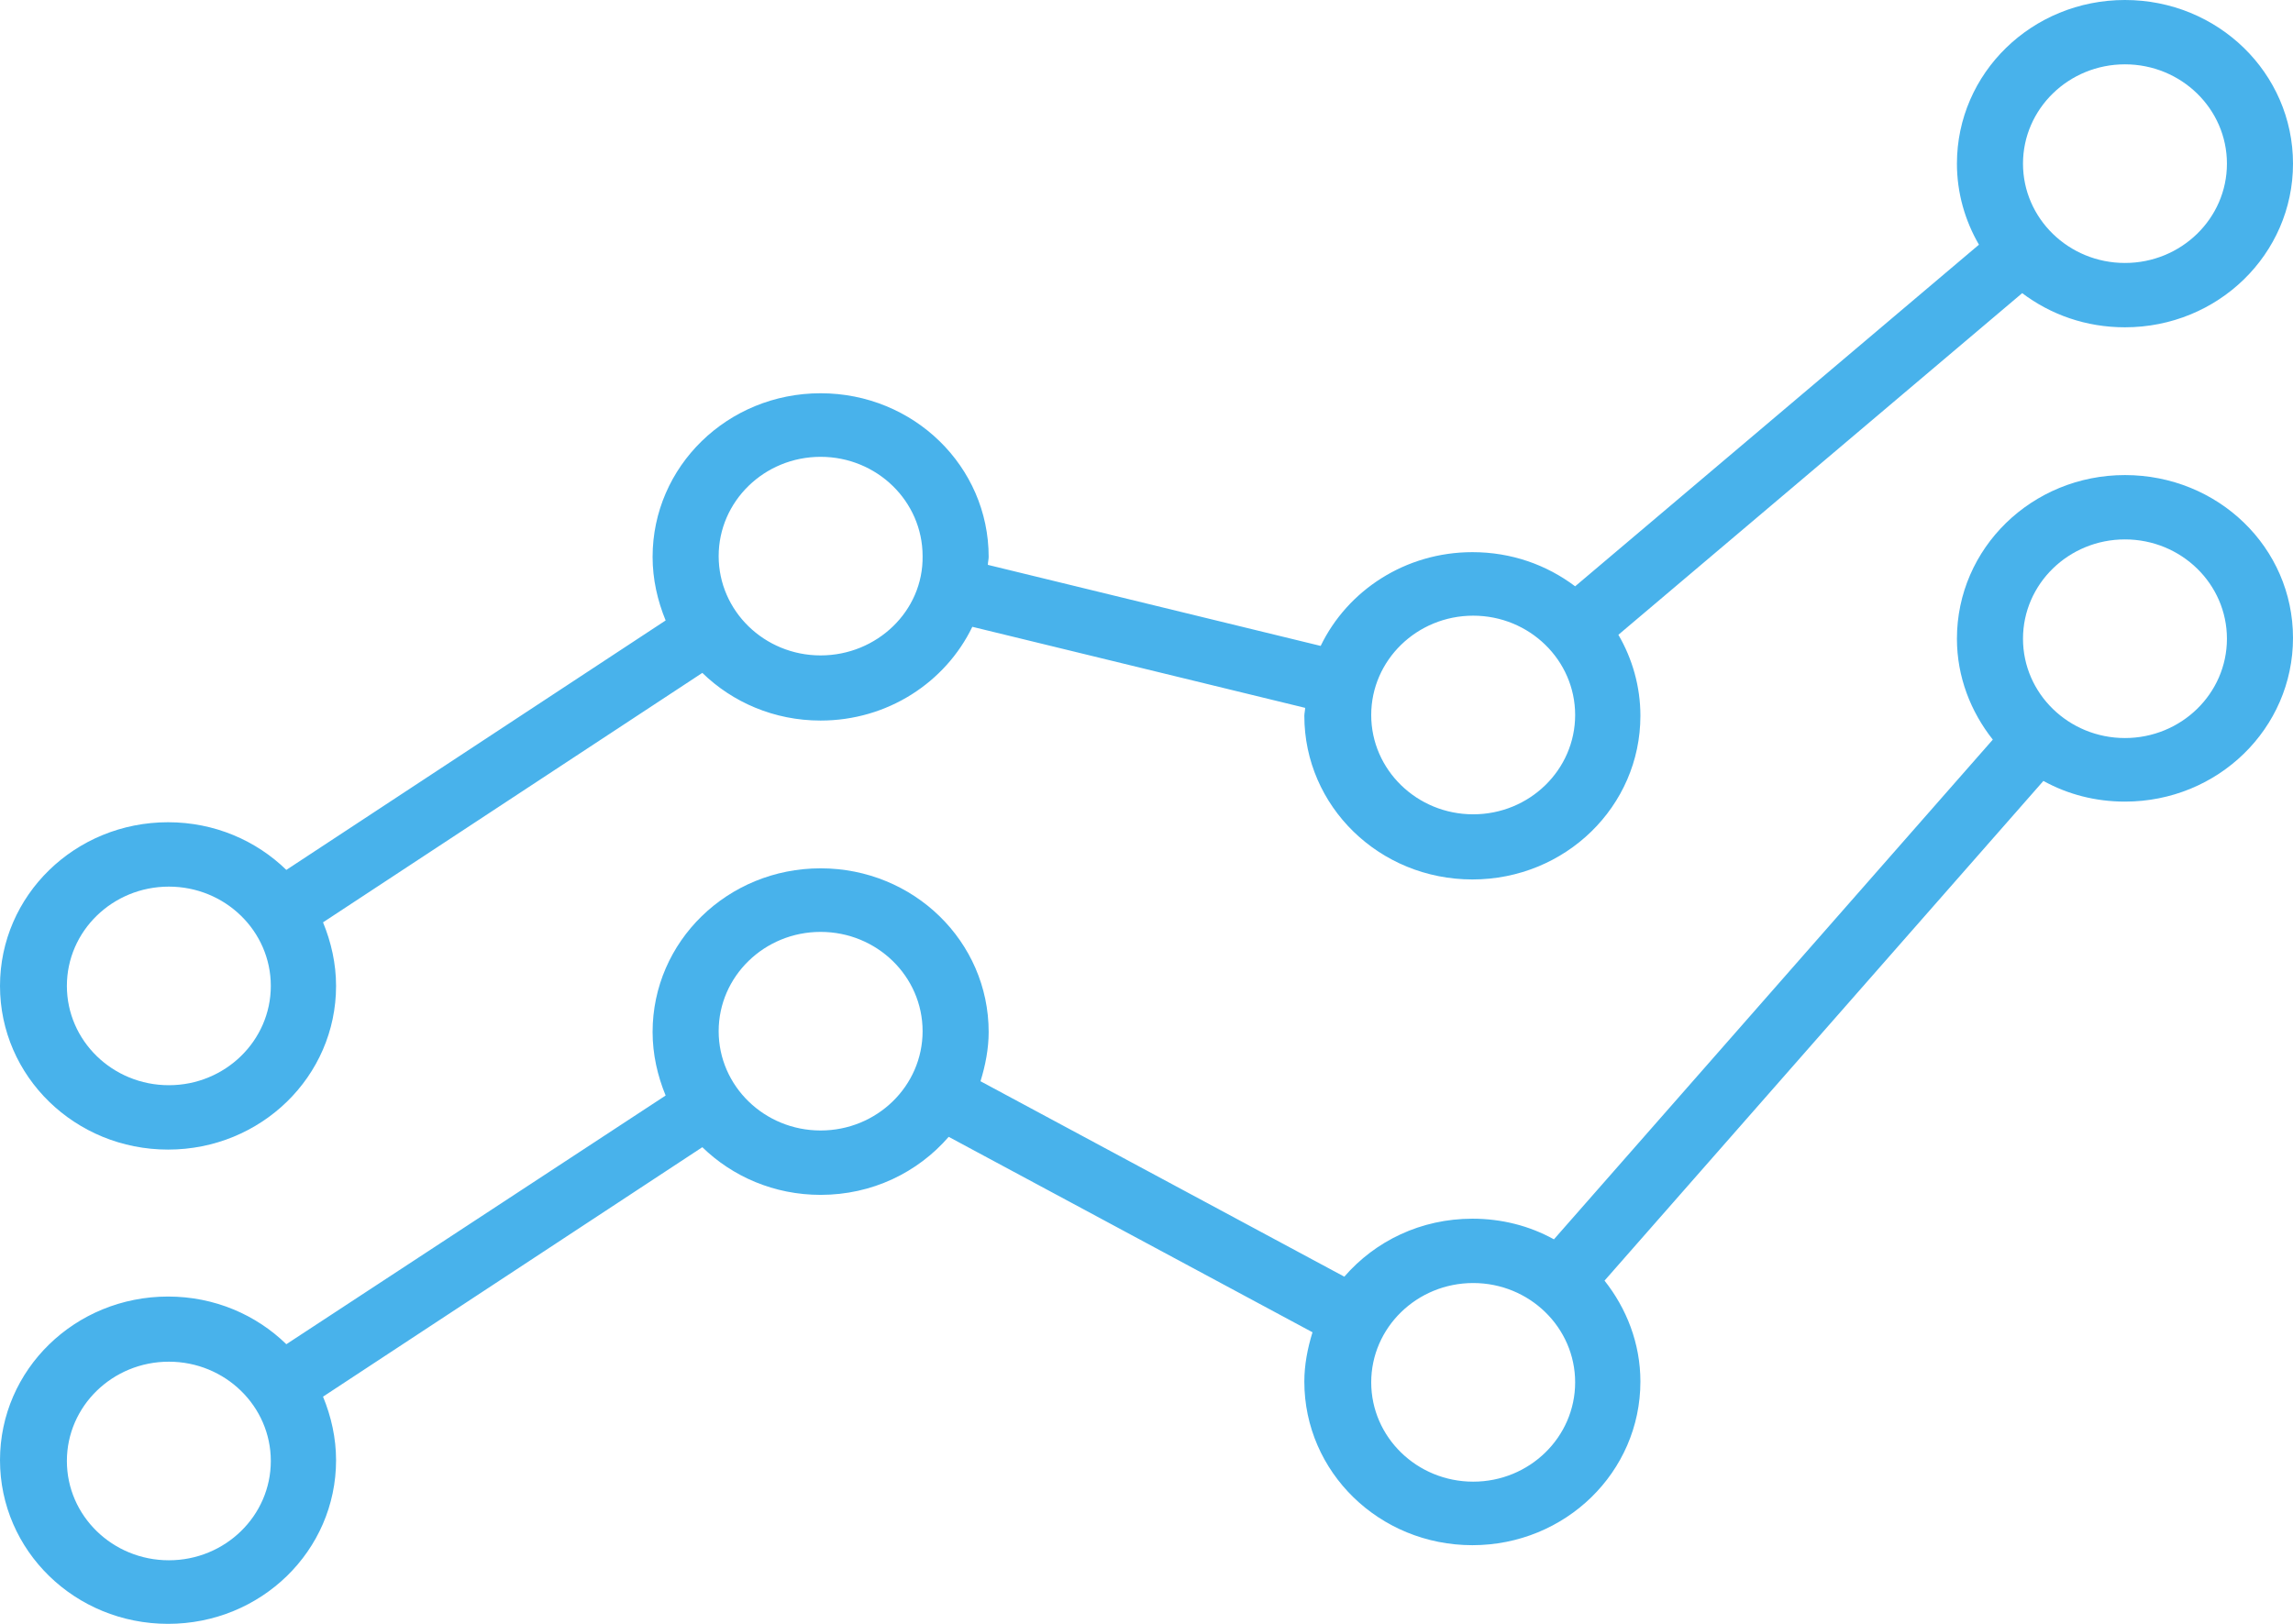
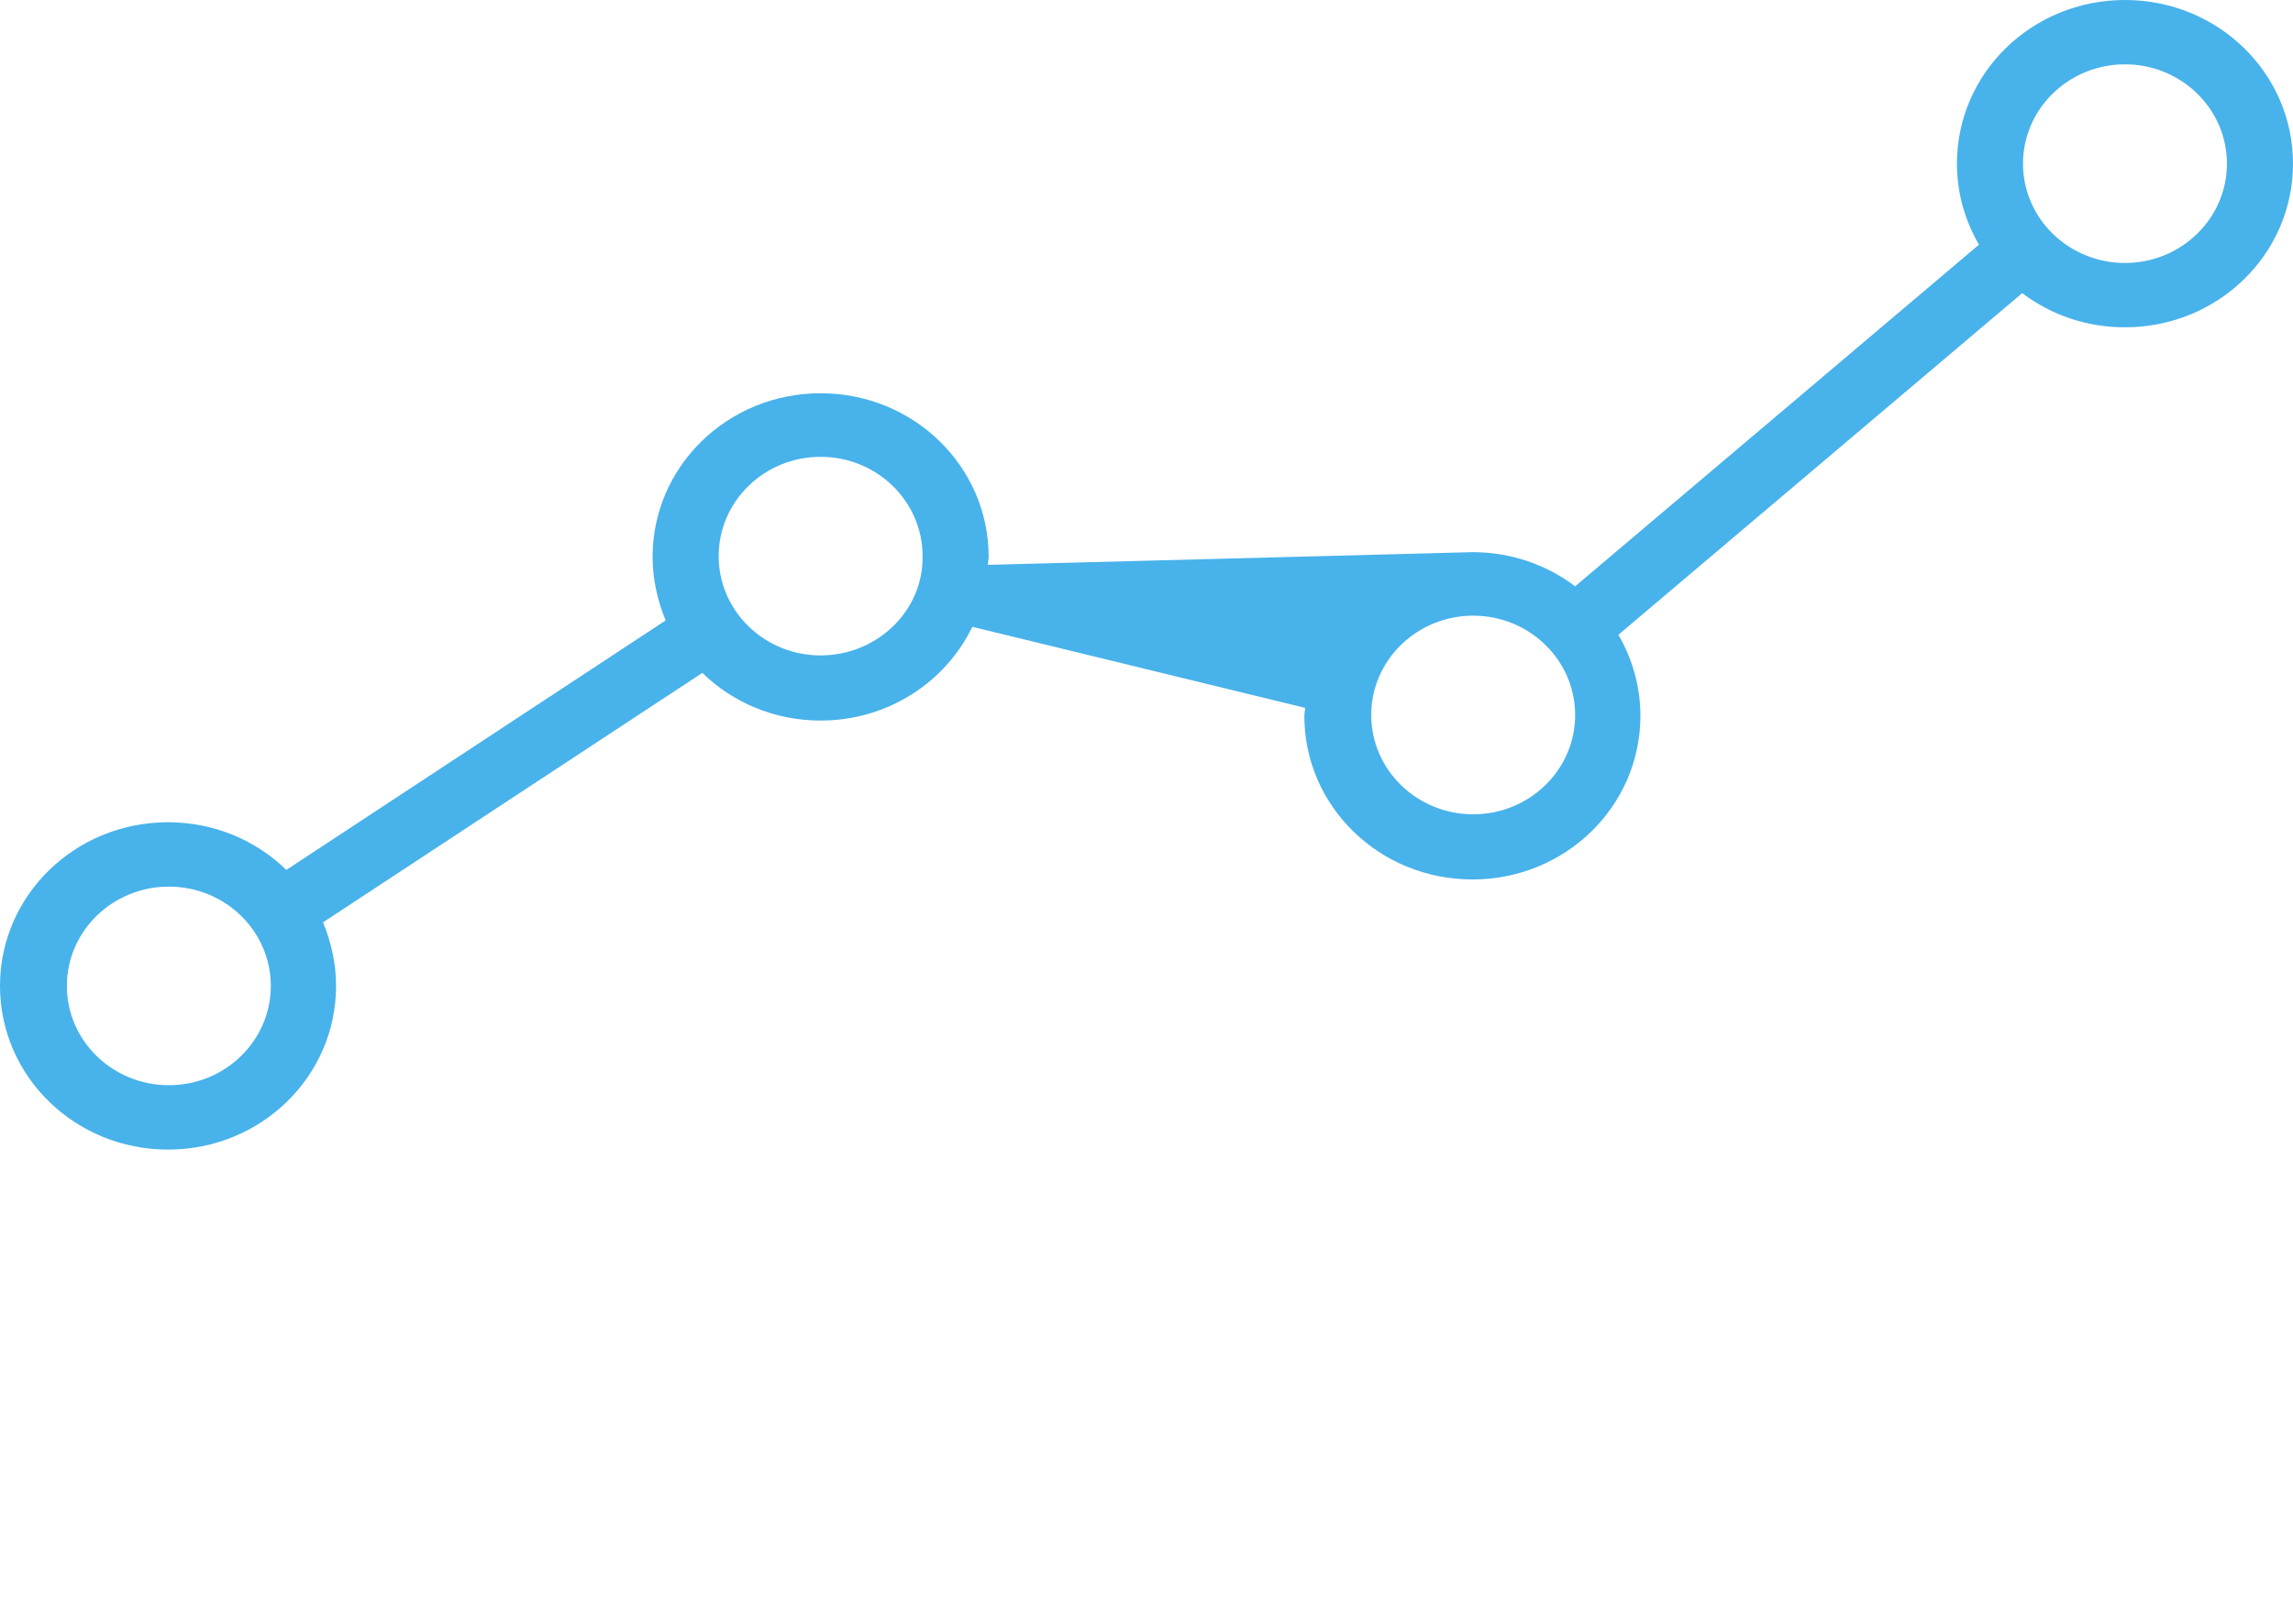
<svg xmlns="http://www.w3.org/2000/svg" width="48" height="34" viewBox="0 0 48 34" fill="none">
-   <path d="M44.482 0C42.536 0 40.965 1.53 40.965 3.427C40.965 4.042 41.136 4.624 41.426 5.123L32.973 12.276C32.376 11.827 31.641 11.561 30.822 11.561C29.422 11.561 28.209 12.359 27.646 13.524L20.679 11.827C20.679 11.777 20.696 11.71 20.696 11.661C20.696 9.764 19.125 8.234 17.178 8.234C15.232 8.234 13.661 9.764 13.661 11.661C13.661 12.126 13.763 12.575 13.934 12.991L5.994 18.214C5.362 17.599 4.491 17.216 3.518 17.216C1.571 17.216 0 18.747 0 20.643C0 22.539 1.571 24.07 3.518 24.07C5.464 24.07 7.035 22.539 7.035 20.643C7.035 20.177 6.933 19.728 6.762 19.312L14.702 14.089C15.334 14.704 16.205 15.087 17.178 15.087C18.578 15.087 19.791 14.289 20.354 13.124L27.321 14.821C27.321 14.871 27.304 14.937 27.304 14.987C27.304 16.884 28.875 18.414 30.822 18.414C32.768 18.414 34.339 16.884 34.339 14.987C34.339 14.372 34.169 13.79 33.878 13.291L42.331 6.138C42.928 6.587 43.663 6.853 44.482 6.853C46.429 6.853 48 5.323 48 3.427C48 1.53 46.429 0 44.482 0ZM3.535 22.722C2.356 22.722 1.4 21.791 1.4 20.643C1.4 19.495 2.356 18.564 3.535 18.564C4.713 18.564 5.669 19.495 5.669 20.643C5.669 21.791 4.713 22.722 3.535 22.722ZM17.178 13.723C16 13.723 15.044 12.792 15.044 11.644C15.044 10.496 16 9.565 17.178 9.565C18.357 9.565 19.313 10.496 19.313 11.644C19.33 12.792 18.357 13.723 17.178 13.723ZM30.839 17.05C29.661 17.05 28.704 16.118 28.704 14.971C28.704 13.823 29.661 12.891 30.839 12.891C32.017 12.891 32.973 13.823 32.973 14.971C32.973 16.118 32.017 17.05 30.839 17.05ZM44.482 5.506C43.304 5.506 42.348 4.574 42.348 3.427C42.348 2.279 43.304 1.347 44.482 1.347C45.661 1.347 46.617 2.279 46.617 3.427C46.617 4.574 45.661 5.506 44.482 5.506Z" fill="#48B2EB" />
-   <path d="M44.482 9.947C42.536 9.947 40.965 11.477 40.965 13.374C40.965 14.172 41.255 14.904 41.716 15.486L32.529 25.949C32.017 25.666 31.436 25.517 30.822 25.517C29.746 25.517 28.79 25.982 28.141 26.731L20.525 22.639C20.628 22.306 20.696 21.957 20.696 21.608C20.696 19.711 19.125 18.181 17.178 18.181C15.232 18.181 13.661 19.711 13.661 21.608C13.661 22.073 13.763 22.523 13.934 22.938L5.994 28.145C5.362 27.529 4.491 27.147 3.518 27.147C1.571 27.147 0 28.677 0 30.573C0 32.47 1.571 34 3.518 34C5.464 34 7.035 32.47 7.035 30.573C7.035 30.108 6.933 29.659 6.762 29.243L14.702 24.02C15.334 24.635 16.205 25.018 17.178 25.018C18.254 25.018 19.21 24.552 19.859 23.803L27.475 27.895C27.372 28.228 27.304 28.577 27.304 28.927C27.304 30.823 28.875 32.353 30.822 32.353C32.768 32.353 34.339 30.823 34.339 28.927C34.339 28.128 34.049 27.396 33.588 26.814L42.775 16.351C43.287 16.634 43.868 16.784 44.482 16.784C46.429 16.784 48 15.253 48 13.357C48 11.461 46.429 9.947 44.482 9.947ZM3.535 32.669C2.356 32.669 1.4 31.738 1.4 30.59C1.4 29.442 2.356 28.511 3.535 28.511C4.713 28.511 5.669 29.442 5.669 30.59C5.669 31.738 4.713 32.669 3.535 32.669ZM17.178 23.67C16 23.67 15.044 22.739 15.044 21.591C15.044 20.443 16 19.512 17.178 19.512C18.357 19.512 19.313 20.443 19.313 21.591C19.313 22.739 18.357 23.67 17.178 23.67ZM30.839 31.023C29.661 31.023 28.704 30.091 28.704 28.943C28.704 27.796 29.661 26.864 30.839 26.864C32.017 26.864 32.973 27.796 32.973 28.943C32.973 30.091 32.017 31.023 30.839 31.023ZM44.482 15.453C43.304 15.453 42.348 14.521 42.348 13.374C42.348 12.226 43.304 11.294 44.482 11.294C45.661 11.294 46.617 12.226 46.617 13.374C46.617 14.521 45.661 15.453 44.482 15.453Z" fill="#48B2EB" />
+   <path d="M44.482 0C42.536 0 40.965 1.53 40.965 3.427C40.965 4.042 41.136 4.624 41.426 5.123L32.973 12.276C32.376 11.827 31.641 11.561 30.822 11.561L20.679 11.827C20.679 11.777 20.696 11.71 20.696 11.661C20.696 9.764 19.125 8.234 17.178 8.234C15.232 8.234 13.661 9.764 13.661 11.661C13.661 12.126 13.763 12.575 13.934 12.991L5.994 18.214C5.362 17.599 4.491 17.216 3.518 17.216C1.571 17.216 0 18.747 0 20.643C0 22.539 1.571 24.07 3.518 24.07C5.464 24.07 7.035 22.539 7.035 20.643C7.035 20.177 6.933 19.728 6.762 19.312L14.702 14.089C15.334 14.704 16.205 15.087 17.178 15.087C18.578 15.087 19.791 14.289 20.354 13.124L27.321 14.821C27.321 14.871 27.304 14.937 27.304 14.987C27.304 16.884 28.875 18.414 30.822 18.414C32.768 18.414 34.339 16.884 34.339 14.987C34.339 14.372 34.169 13.79 33.878 13.291L42.331 6.138C42.928 6.587 43.663 6.853 44.482 6.853C46.429 6.853 48 5.323 48 3.427C48 1.53 46.429 0 44.482 0ZM3.535 22.722C2.356 22.722 1.4 21.791 1.4 20.643C1.4 19.495 2.356 18.564 3.535 18.564C4.713 18.564 5.669 19.495 5.669 20.643C5.669 21.791 4.713 22.722 3.535 22.722ZM17.178 13.723C16 13.723 15.044 12.792 15.044 11.644C15.044 10.496 16 9.565 17.178 9.565C18.357 9.565 19.313 10.496 19.313 11.644C19.33 12.792 18.357 13.723 17.178 13.723ZM30.839 17.05C29.661 17.05 28.704 16.118 28.704 14.971C28.704 13.823 29.661 12.891 30.839 12.891C32.017 12.891 32.973 13.823 32.973 14.971C32.973 16.118 32.017 17.05 30.839 17.05ZM44.482 5.506C43.304 5.506 42.348 4.574 42.348 3.427C42.348 2.279 43.304 1.347 44.482 1.347C45.661 1.347 46.617 2.279 46.617 3.427C46.617 4.574 45.661 5.506 44.482 5.506Z" fill="#48B2EB" />
</svg>